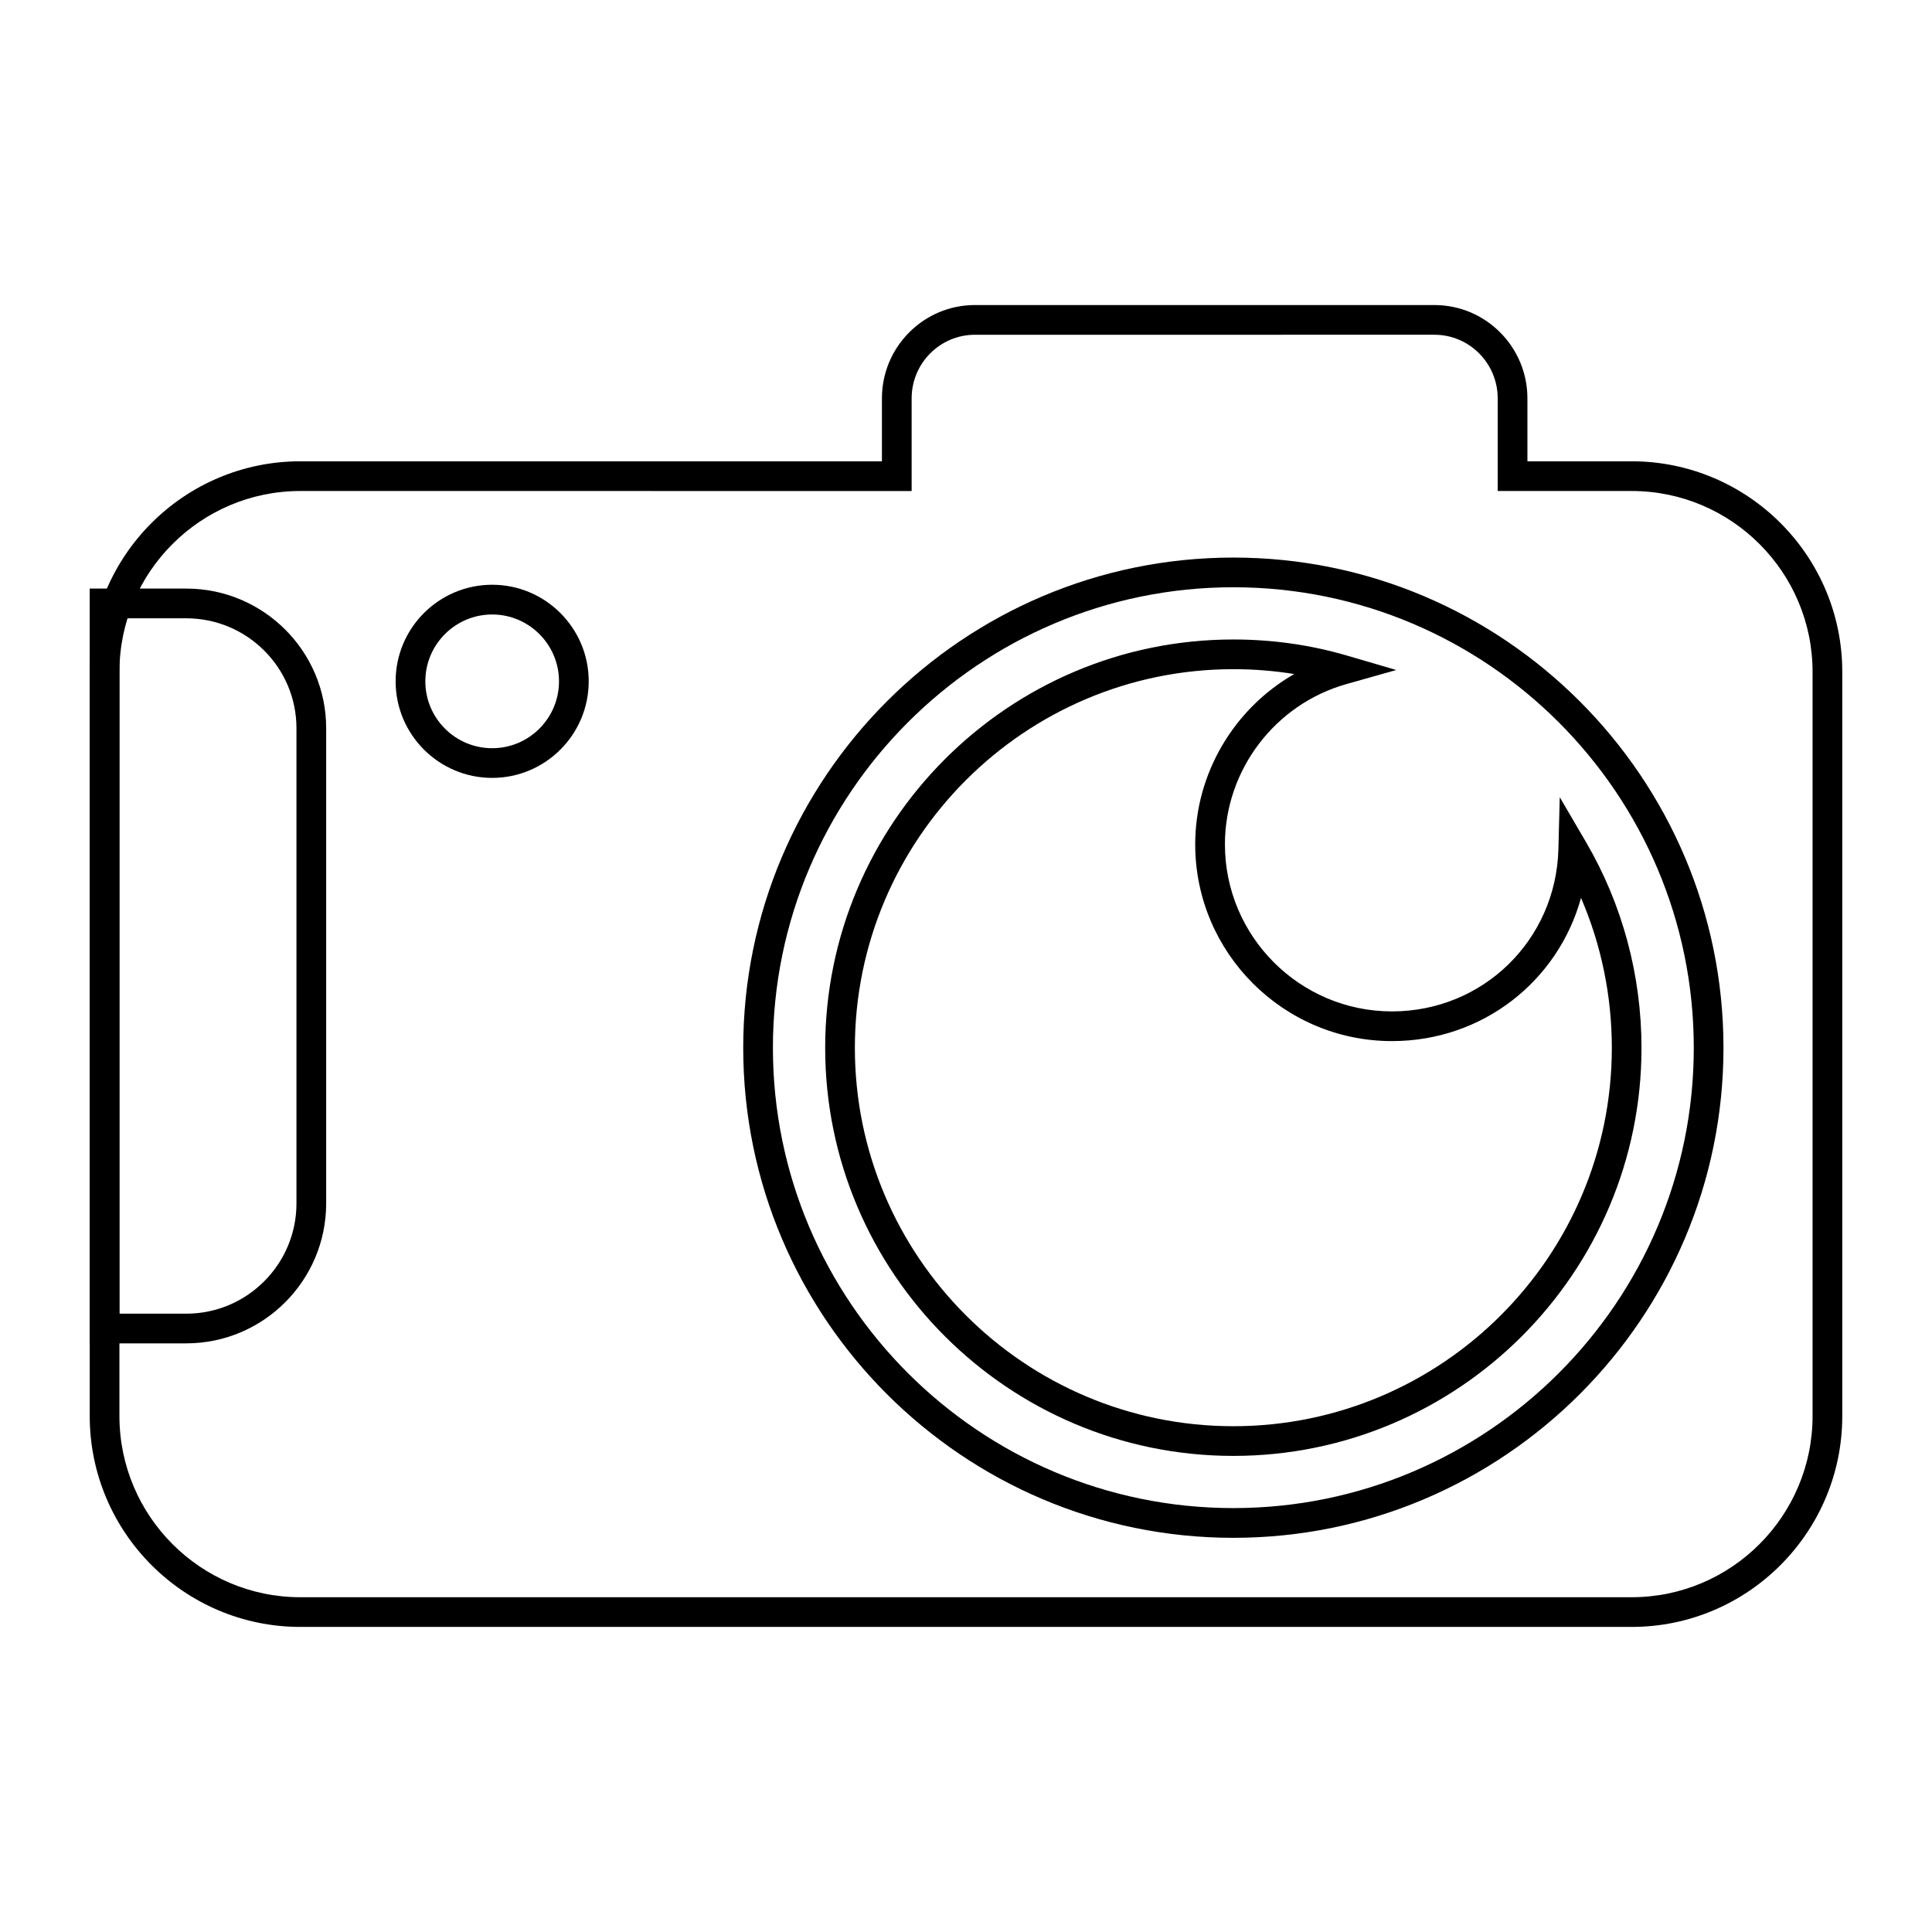
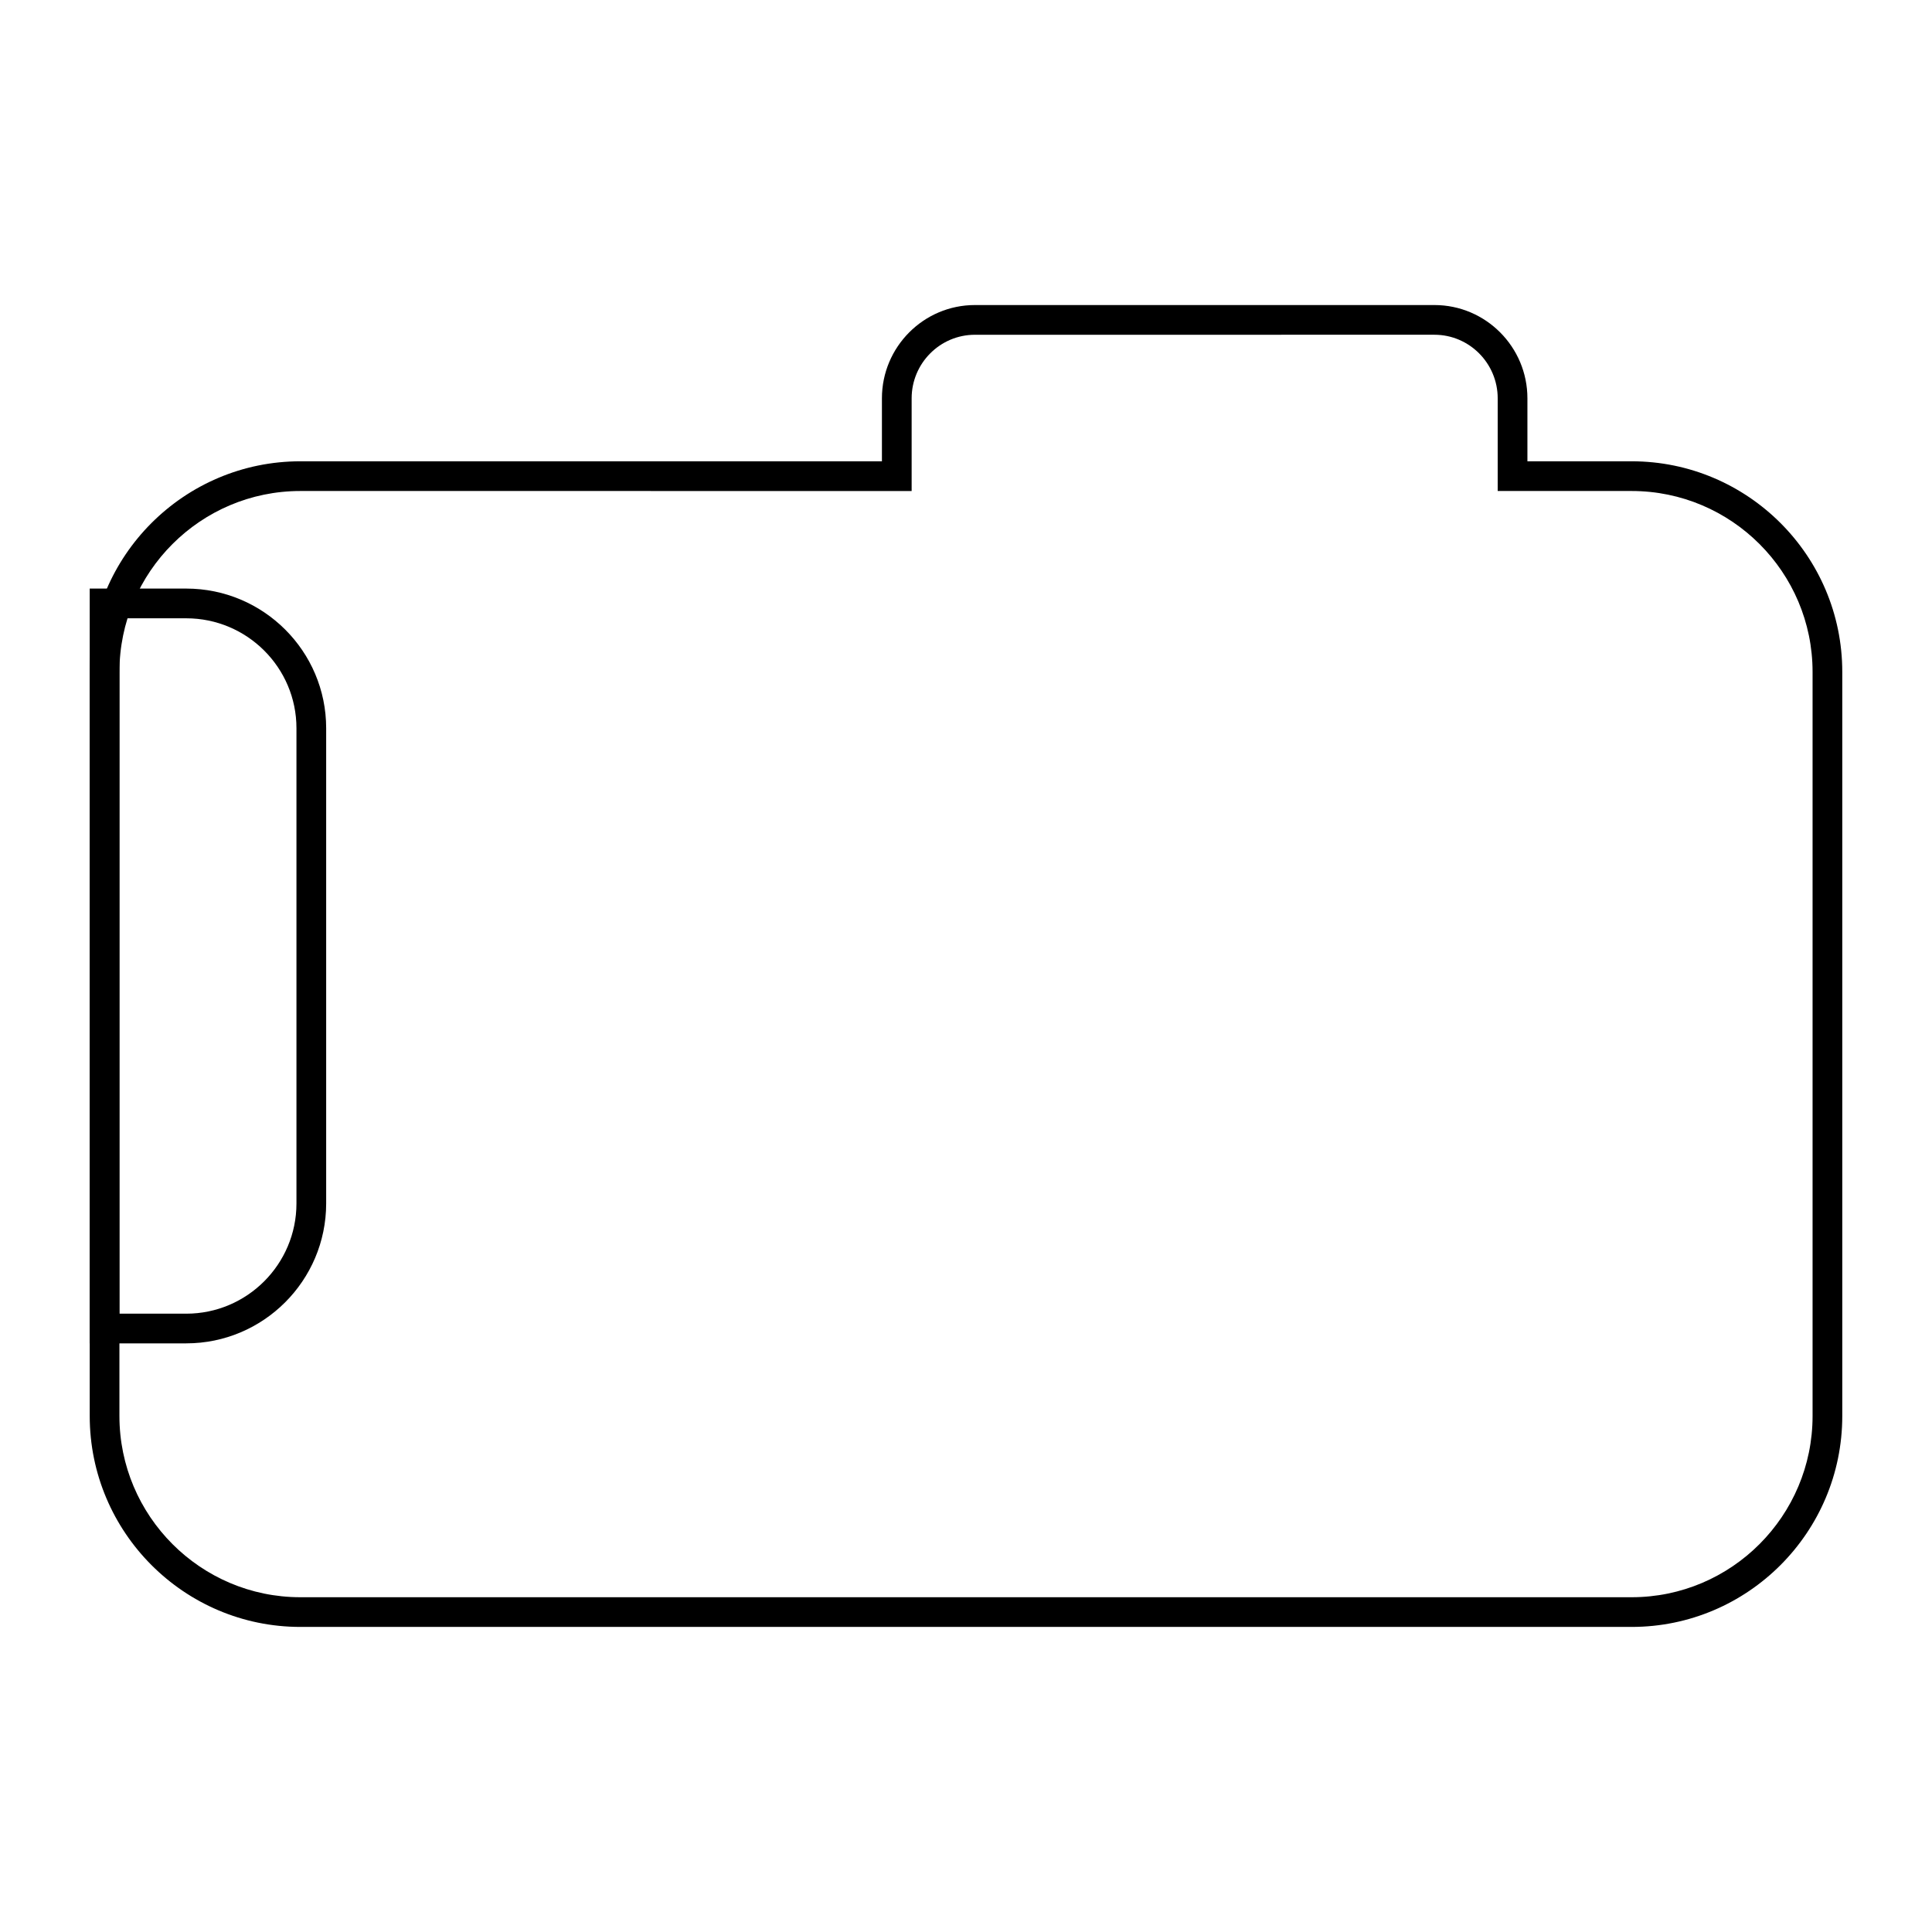
<svg xmlns="http://www.w3.org/2000/svg" fill="#000000" width="800px" height="800px" version="1.1" viewBox="144 144 512 512">
  <g>
    <path d="m576.41 575.15h-352.82c-30.773 0-55.812-25.074-55.812-55.891v-197.2c0-30.781 25.039-55.812 55.812-55.812h154.13v-16.688c0-13.625 11.051-24.719 24.641-24.719h121.78c13.586 0 24.641 11.09 24.641 24.719v16.688h27.629c30.773 0 55.812 25.039 55.812 55.812v197.2c0 30.816-25.039 55.891-55.812 55.891zm-352.82-301.03c-26.434 0-47.941 21.508-47.941 47.941v197.2c0 26.48 21.508 48.02 47.941 48.02h352.82c26.434 0 47.941-21.539 47.941-48.02v-197.2c0-26.434-21.508-47.941-47.941-47.941h-35.504v-24.562c0-9.289-7.527-16.848-16.766-16.848l-121.78 0.004c-9.242 0-16.766 7.559-16.766 16.848v24.562z" />
-     <path d="m274.43 350.15c-14.105 0-25.586-11.477-25.586-25.594 0-14.113 11.477-25.594 25.586-25.594 14.105 0 25.586 11.477 25.586 25.594-0.004 14.117-11.48 25.594-25.586 25.594zm0-43.305c-9.77 0-17.711 7.949-17.711 17.719 0 9.77 7.941 17.719 17.711 17.719 9.77 0 17.711-7.949 17.711-17.719 0-9.766-7.945-17.719-17.711-17.719z" />
-     <path d="m470.85 551.54c-71.621 0-129.89-58.254-129.89-129.85 0-71.645 58.27-129.93 129.89-129.93 71.621 0 129.89 58.285 129.89 129.93 0 71.594-58.27 129.85-129.89 129.85zm0-251.91c-67.281 0-122.02 54.758-122.02 122.05 0 67.258 54.734 121.98 122.02 121.98 67.281 0.004 122.02-54.715 122.02-121.97 0-67.301-54.734-122.06-122.02-122.06zm0 230.2c-59.645 0-108.17-48.508-108.17-108.14 0-59.68 48.523-108.22 108.17-108.22 10.305 0 20.402 1.426 30.031 4.242l13.152 3.848-13.195 3.723c-18.973 5.344-32.219 22.812-32.219 42.484 0 24.402 19.859 44.266 44.281 44.266 24.09 0 43.453-18.879 44.09-42.973l0.363-13.793 6.965 11.91c9.613 16.438 14.695 35.289 14.695 54.523 0.004 59.621-48.52 108.13-108.16 108.13zm0-208.49c-55.301 0-100.3 45.02-100.3 100.35 0 55.285 44.988 100.27 100.3 100.27s100.3-44.98 100.3-100.27c0-13.746-2.793-27.285-8.164-39.738-6.078 22.066-26.098 37.949-50.09 37.949-28.758 0-52.152-23.387-52.152-52.137 0-18.863 10.336-36.016 26.238-45.137-5.281-0.855-10.676-1.289-16.129-1.289z" />
    <path d="m193.36 500.01h-25.586v-200.03h25.586c20.445 0 37.078 16.594 37.078 37v125.95c-0.004 20.441-16.637 37.074-37.078 37.074zm-17.715-7.871h17.711c16.105 0 29.207-13.098 29.207-29.207v-125.95c0-16.066-13.098-29.125-29.207-29.125h-17.711z" />
  </g>
</svg>